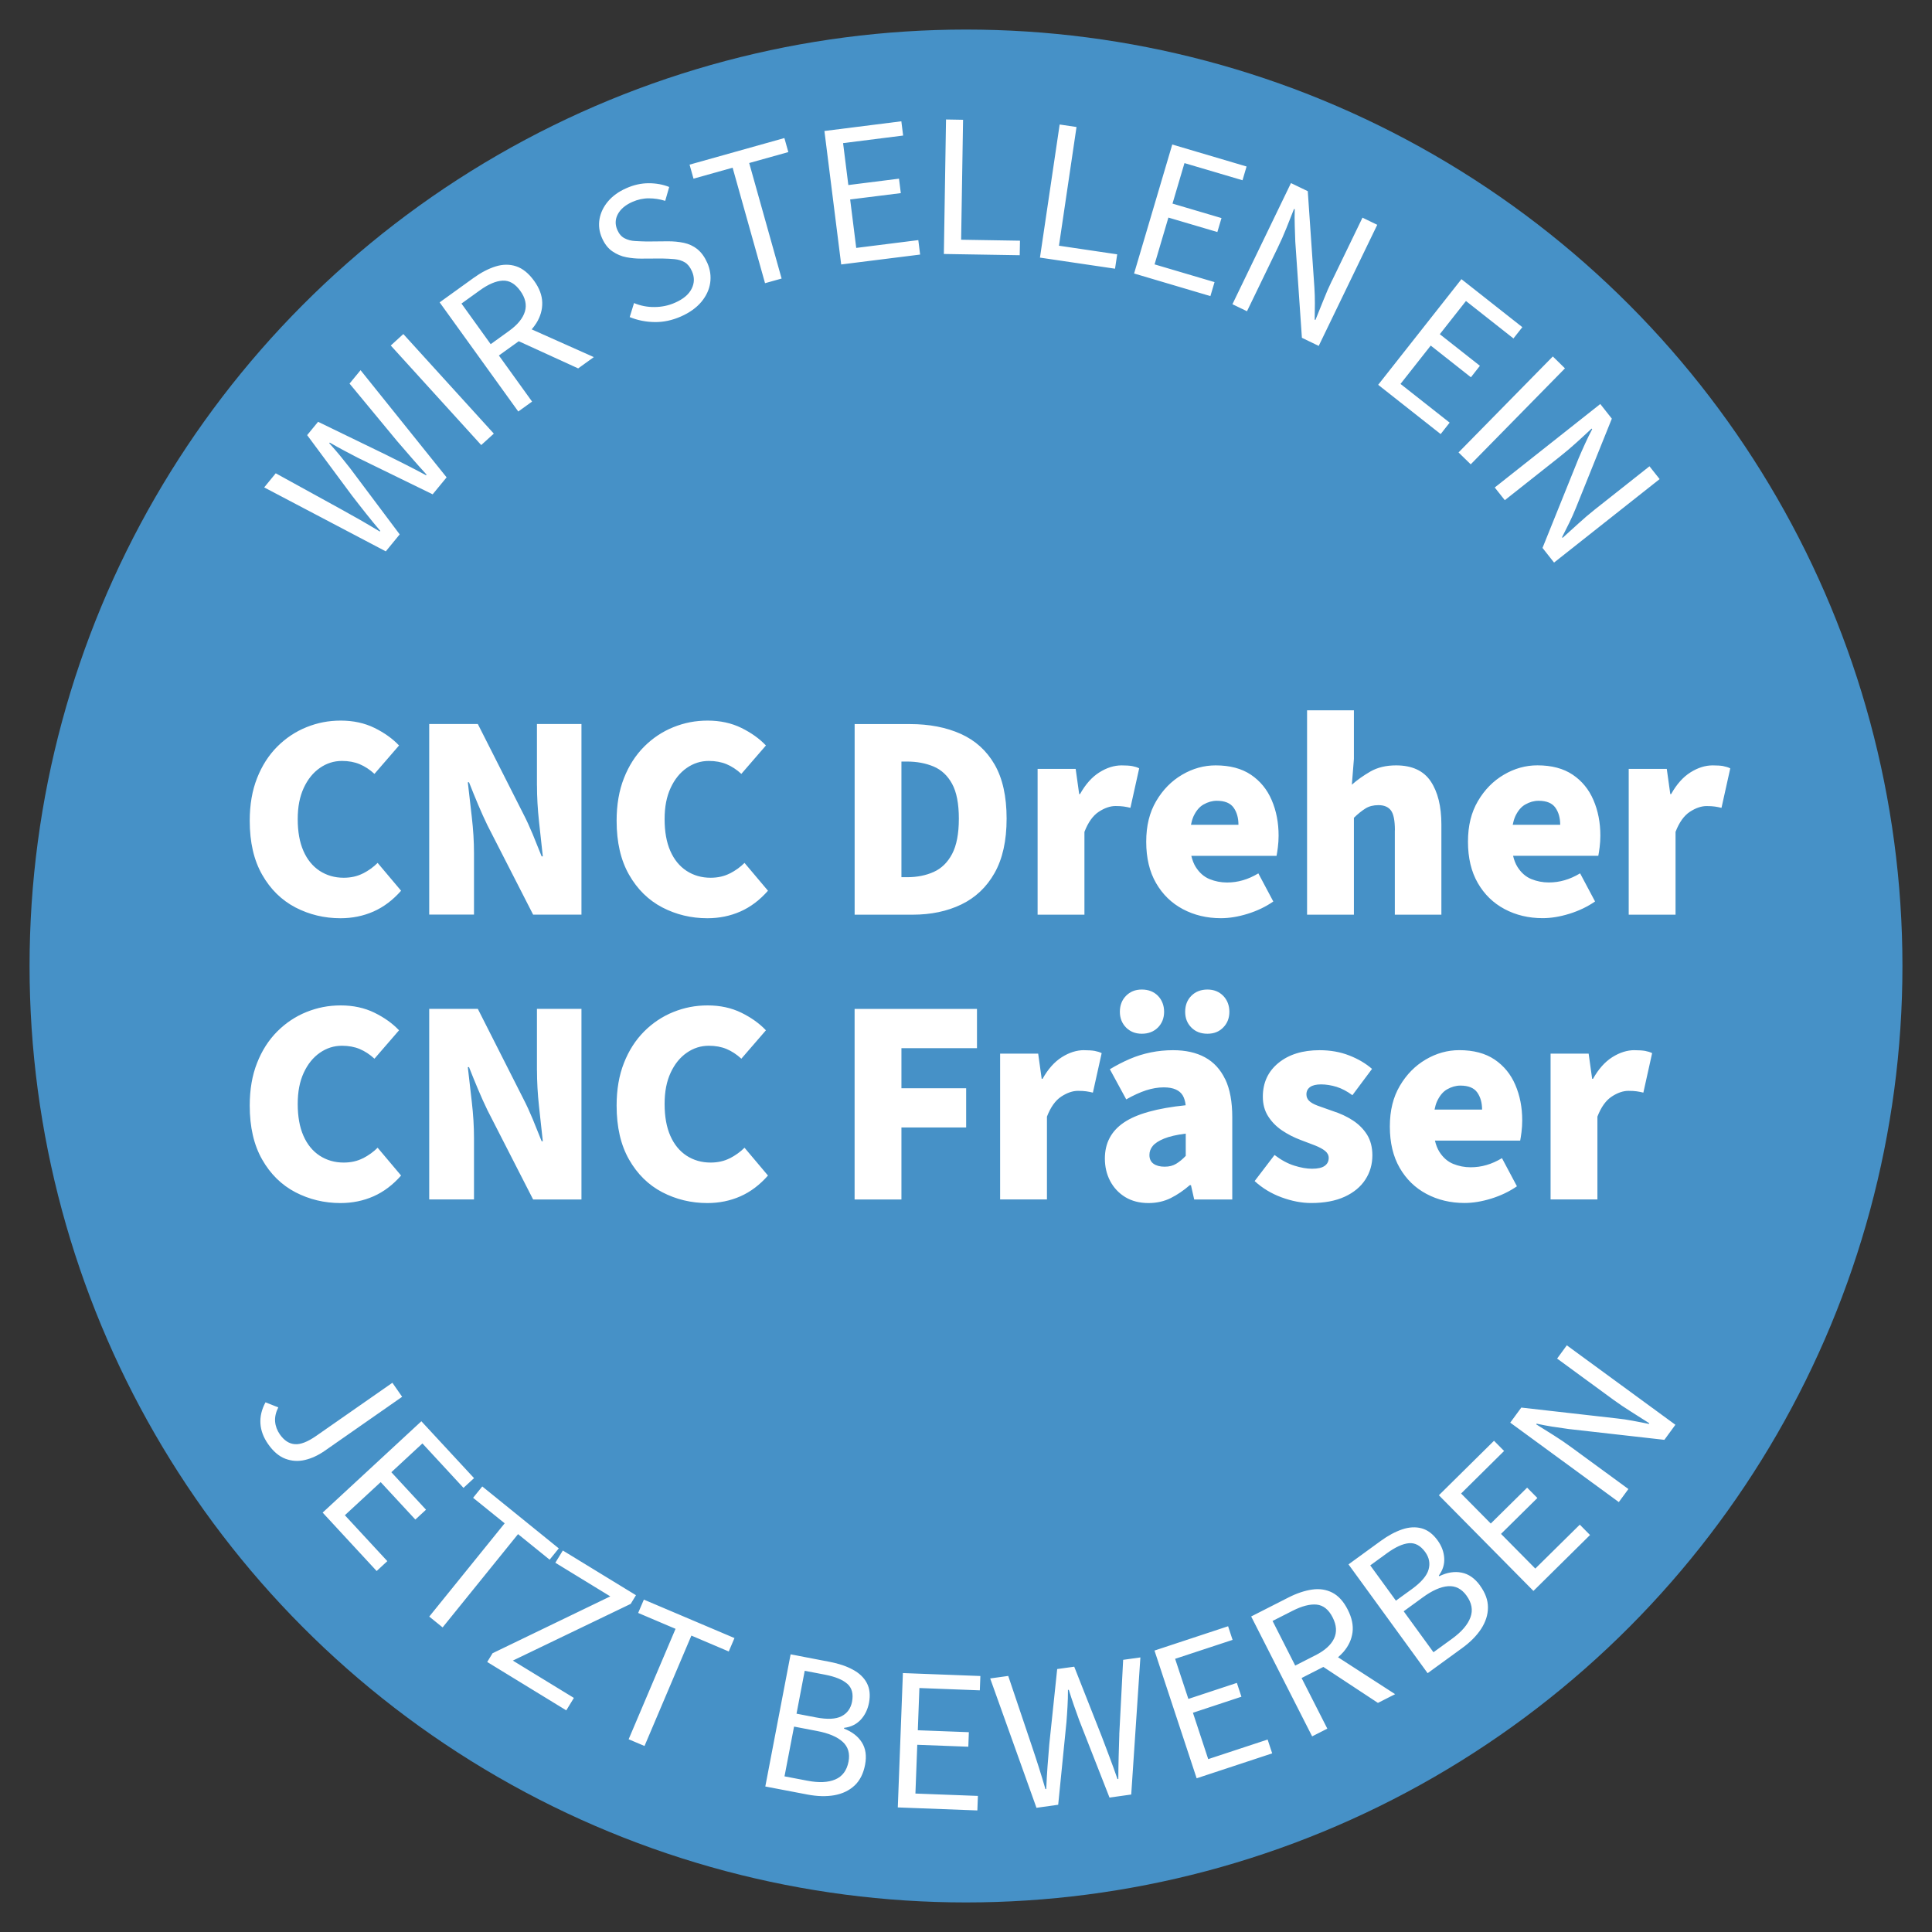
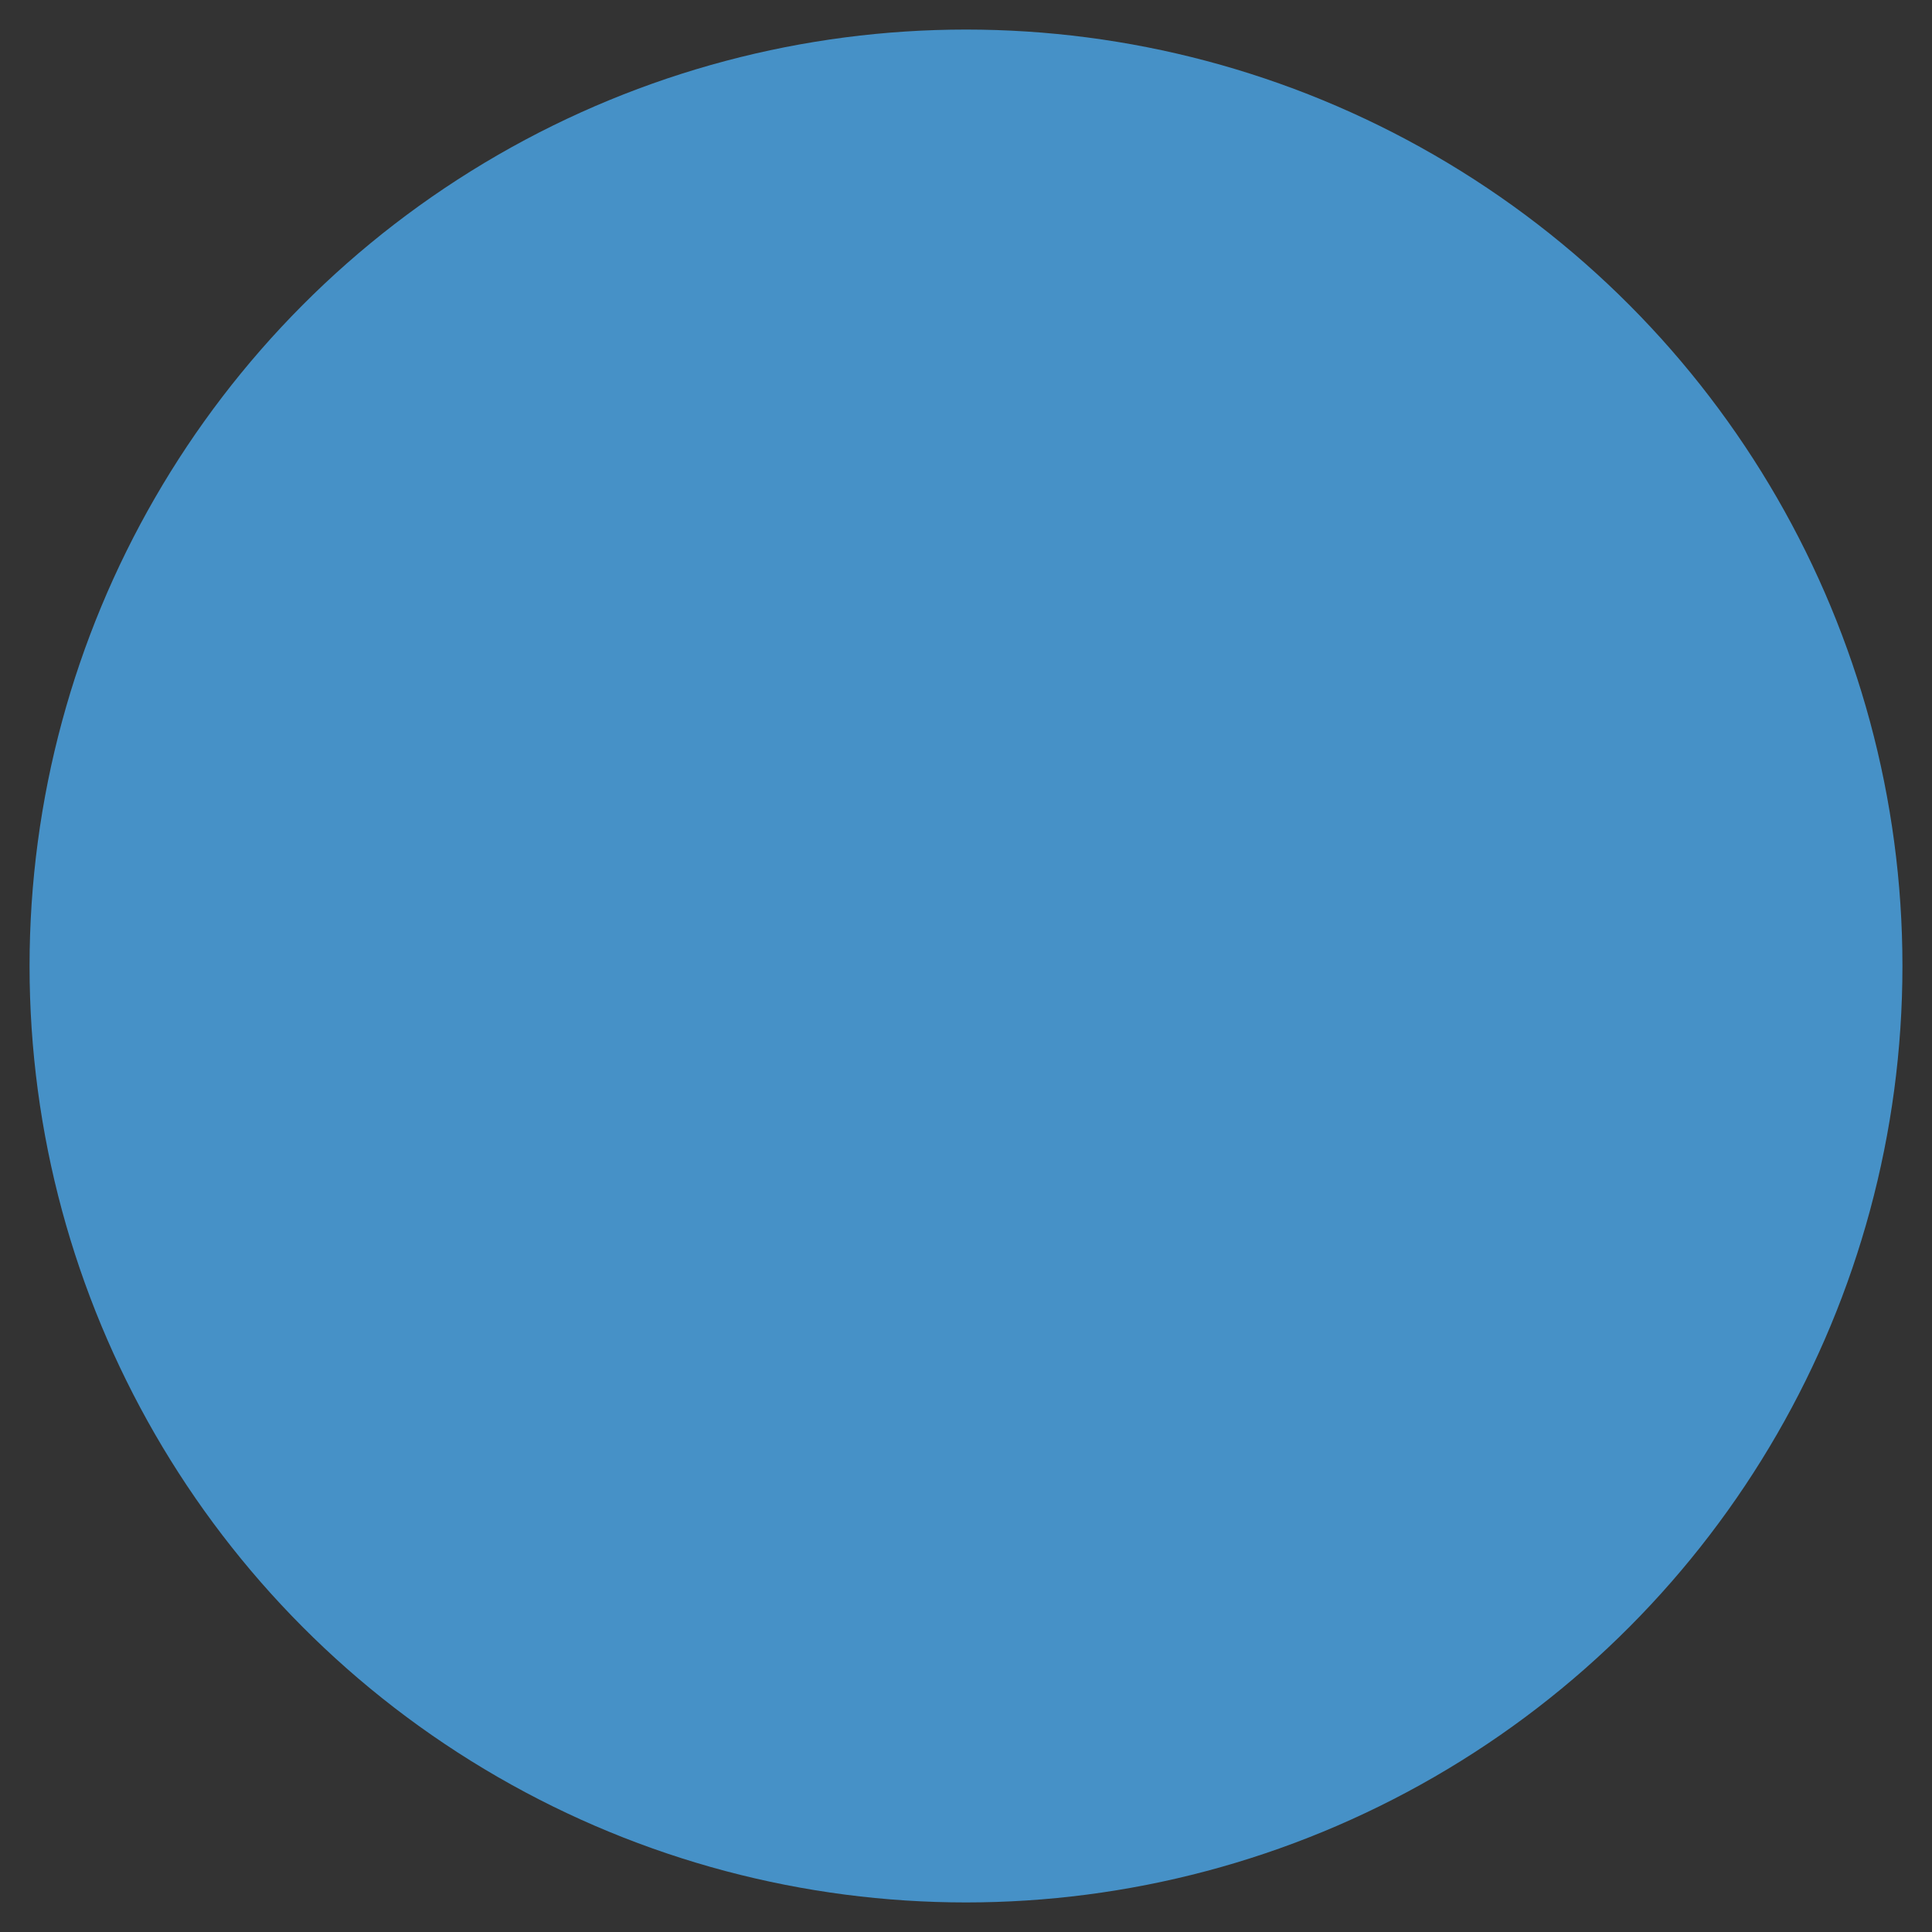
<svg xmlns="http://www.w3.org/2000/svg" id="Ebene_1" version="1.1" viewBox="0 0 500 500">
  <rect x="0" y="0" width="500" height="500" fill="#333333" stroke="none" />
  <defs>
    <style>
      .st0 {
        fill: #fff;
      }

      .st1 {
        fill: #4691c7;
      }
    </style>
  </defs>
  <circle class="st1" cx="250" cy="250" r="242.35" />
-   <path class="st0" d="M93.31,95.8l22.27,27.74-3.61,4.39-19.31-9.43c-1.19-.61-2.39-1.24-3.58-1.88-1.19-.63-2.45-1.32-3.74-2.08l-.13.16c1.01,1.11,1.94,2.19,2.8,3.23.85,1.05,1.7,2.1,2.52,3.15l12.91,17.22-3.6,4.39-31.47-16.55,2.99-3.65,16.89,9.29c1.67.92,3.33,1.85,4.98,2.79,1.65.95,3.33,1.94,5.05,2.98l.13-.16c-1.31-1.54-2.55-3.05-3.74-4.56-1.19-1.51-2.38-3.01-3.55-4.54l-11.63-15.68,2.83-3.45,17.54,8.51c1.69.84,3.4,1.7,5.13,2.57,1.74.88,3.49,1.79,5.27,2.75l.13-.16c-1.35-1.48-2.65-2.94-3.9-4.38-1.25-1.43-2.5-2.87-3.73-4.31l-12.3-14.87,2.86-3.48ZM101.13,89.42l23.41,25.76,3.26-2.96-23.42-25.77-3.25,2.97ZM137.6,85.24l16.08,7.18-4.05,2.92-15.38-7.03-5.14,3.69,8.59,11.93-3.57,2.57-20.35-28.25,8.83-6.36c1.92-1.38,3.81-2.36,5.67-2.94,1.85-.57,3.62-.59,5.31-.03,1.68.56,3.22,1.8,4.64,3.76,1.36,1.89,2.06,3.76,2.1,5.61.05,1.84-.46,3.62-1.51,5.31-.35.57-.77,1.11-1.22,1.64ZM131.73,85.65c2.21-1.58,3.58-3.26,4.11-5.01.53-1.76.12-3.55-1.2-5.38-1.32-1.84-2.85-2.72-4.57-2.63-1.73.09-3.7.93-5.9,2.52l-4.74,3.41,7.56,10.51,4.74-3.42ZM180.5,64.49c-1.05-.82-2.21-1.36-3.51-1.64-1.31-.28-2.71-.41-4.21-.4l-5.37.05c-1.02-.02-2.03-.06-3.04-.12-1.01-.05-1.92-.29-2.72-.71-.81-.41-1.43-1.13-1.87-2.13-.63-1.43-.59-2.79.12-4.12.71-1.32,1.96-2.37,3.74-3.16,1.42-.63,2.85-.94,4.29-.93,1.43,0,2.84.22,4.23.65l1.03-3.59c-1.6-.64-3.37-.97-5.3-.97-1.94,0-3.88.43-5.82,1.3-1.94.85-3.5,1.98-4.69,3.37-1.18,1.39-1.92,2.92-2.22,4.58-.29,1.65-.08,3.29.63,4.91.68,1.55,1.58,2.71,2.7,3.47s2.31,1.28,3.6,1.52c1.29.25,2.54.36,3.78.36l5.44-.03c1.2.02,2.3.08,3.29.17,1,.11,1.87.37,2.63.82.75.44,1.37,1.22,1.85,2.31.69,1.55.66,3.07-.09,4.54-.74,1.47-2.17,2.67-4.27,3.59-1.68.75-3.46,1.12-5.33,1.13-1.87.02-3.64-.33-5.3-1.03l-1.12,3.63c2.06.84,4.22,1.26,6.48,1.29,2.26.03,4.52-.45,6.79-1.45,2.24-.99,3.99-2.25,5.27-3.77,1.28-1.54,2.04-3.18,2.29-4.93.25-1.75,0-3.47-.74-5.15-.69-1.55-1.55-2.74-2.58-3.56ZM202.99,35.73l-24.53,6.88,1.02,3.63,10.12-2.84,8.39,29.89,4.29-1.2-8.39-29.9,10.13-2.83-1.02-3.63ZM221.59,64.15l-1.57-12.53,13.11-1.64-.47-3.74-13.11,1.65-1.36-10.85,15.54-1.96-.46-3.69-19.91,2.51,4.34,34.54,20.43-2.56-.47-3.74-16.07,2.02ZM249.24,31l-4.41-.08-.56,34.81,19.63.32.07-3.76-15.23-.25.5-31.04ZM278.6,32.87l-4.36-.65-5.1,34.45,19.43,2.87.56-3.72-15.07-2.23,4.54-30.71ZM306.54,42.21l15.02,4.44,1.05-3.56-19.23-5.69-9.88,33.38,19.75,5.85,1.07-3.62-15.52-4.59,3.58-12.11,12.67,3.74,1.07-3.61-12.68-3.75,3.1-10.48ZM344.71,72.62c-.77,1.59-1.51,3.27-2.2,5.04-.7,1.77-1.39,3.48-2.08,5.15l-.19-.09c.03-1.44.05-2.86.05-4.25,0-1.39-.04-2.76-.13-4.11l-1.71-24.88-4.35-2.1-15.15,31.35,3.77,1.82,7.93-16.39c.82-1.68,1.57-3.38,2.26-5.1.69-1.71,1.35-3.37,1.98-4.99l.19.09c-.05,1.39-.05,2.8,0,4.24.03,1.43.08,2.81.14,4.14l1.71,24.88,4.35,2.1,15.15-31.34-3.82-1.85-7.88,16.29ZM370.29,89.45l10.38,8.19,2.33-2.97-10.38-8.18,6.77-8.59,12.29,9.69,2.3-2.92-15.76-12.42-21.55,27.34,16.17,12.75,2.33-2.96-12.72-10.02,7.82-9.92ZM401.87,92.25l-24.4,24.84,3.15,3.08,24.39-24.84-3.14-3.08ZM426.89,120.67l-14.2,11.23c-1.38,1.09-2.77,2.28-4.18,3.57-1.4,1.29-2.77,2.52-4.12,3.73l-.13-.17c.65-1.28,1.29-2.54,1.9-3.8.61-1.25,1.17-2.51,1.67-3.75l9.31-23.13-2.99-3.79-27.31,21.6,2.6,3.29,14.27-11.29c1.48-1.17,2.89-2.37,4.26-3.61,1.36-1.24,2.69-2.45,3.95-3.64l.13.17c-.65,1.23-1.27,2.5-1.86,3.8-.6,1.31-1.15,2.57-1.67,3.79l-9.32,23.13,2.99,3.79,27.32-21.6-2.64-3.33ZM104.06,361.47l-2.51-3.61-19.72,13.75c-2.21,1.54-4.05,2.26-5.53,2.14-1.48-.11-2.76-.95-3.86-2.51-.73-1.05-1.14-2.15-1.24-3.31-.1-1.16.17-2.4.82-3.7l-3.31-1.31c-1,1.86-1.43,3.7-1.31,5.51.12,1.81.78,3.57,1.98,5.29,1.33,1.91,2.82,3.18,4.46,3.8,1.64.62,3.33.73,5.07.32,1.75-.41,3.44-1.2,5.1-2.35l20.06-14ZM109.32,373.56l10.63,11.5,2.73-2.52-13.63-14.72-25.55,23.64,13.98,15.12,2.76-2.56-10.99-11.88,9.27-8.57,8.97,9.69,2.76-2.55-8.97-9.7,8.02-7.43ZM142.24,403.65l2.37-2.93-19.8-16.03-2.37,2.94,8.17,6.6-19.52,24.14,3.46,2.8,19.52-24.14,8.17,6.61ZM163.24,415.06l1.35-2.22-18.93-11.57-1.94,3.17,14.22,8.7-30.46,14.71-1.39,2.27,20.46,12.52,1.97-3.22-15.8-9.66,30.51-14.68ZM165.16,417.43l9.67,4.11-12.14,28.58,4.11,1.74,12.13-28.57,9.67,4.11,1.48-3.47-23.45-9.95-1.48,3.46ZM224.33,435.56c.76,1.42.94,3.13.57,5.11-.35,1.78-1.07,3.24-2.17,4.42-1.11,1.17-2.53,1.86-4.26,2.07l-.05.2c2.08.8,3.63,1.99,4.62,3.56,1,1.58,1.28,3.51.84,5.81-.44,2.29-1.35,4.09-2.73,5.37-1.38,1.29-3.12,2.12-5.21,2.5-2.09.37-4.42.31-6.99-.18l-10.89-2.08,6.55-34.2,10.16,1.95c2.29.44,4.28,1.1,5.94,2.01,1.67.89,2.88,2.05,3.63,3.47ZM218.09,450.79c-1.41-1.3-3.63-2.24-6.65-2.81l-5.94-1.14-2.47,12.88,5.94,1.13c2.96.57,5.36.46,7.2-.33,1.84-.78,2.98-2.31,3.43-4.61.4-2.12-.1-3.83-1.51-5.13ZM219.29,435.78c-1.2-1.07-3.12-1.86-5.76-2.37l-5.27-1.01-2.12,11.1,5.06.97c2.92.56,5.12.45,6.59-.31,1.48-.76,2.38-2.02,2.72-3.75.38-2.02-.02-3.56-1.22-4.64ZM232.36,467.76l20.58.78.14-3.76-16.17-.61.48-12.62,13.21.5.14-3.76-13.21-.5.41-10.93,15.64.6.14-3.71-20.05-.76-1.32,34.79ZM289.68,448.85c-.06,1.9-.12,3.8-.17,5.7-.05,1.9-.08,3.85-.09,5.85l-.21.03c-.66-1.91-1.33-3.77-2.02-5.59s-1.36-3.61-2.03-5.37l-7.15-18.13-4.41.61-2.04,19.42c-.16,1.92-.32,3.83-.46,5.75-.14,1.91-.25,3.88-.33,5.88l-.21.03c-.56-1.92-1.12-3.79-1.7-5.61-.58-1.81-1.16-3.62-1.78-5.43l-6.15-18.26-4.67.65,11.98,33.48,5.62-.79,2.14-21.41c.11-1.33.19-2.68.27-4.03.08-1.35.12-2.77.12-4.28l.21-.03c.45,1.44.9,2.79,1.34,4.07.45,1.29.9,2.55,1.36,3.81l7.84,20.01,5.62-.79,2.37-35.48-4.46.62-1,19.27ZM312.68,455.25l-3.95-11.99,12.55-4.15-1.18-3.58-12.55,4.15-3.43-10.38,14.87-4.9-1.16-3.53-19.05,6.29,10.91,33.06,19.55-6.45-1.18-3.58-15.38,5.07ZM346.27,428.89l14.79,9.56-4.45,2.26-14.13-9.31-5.63,2.87,6.66,13.1-3.93,2-15.78-31.03,9.69-4.93c2.11-1.07,4.14-1.75,6.06-2.03,1.92-.28,3.67-.02,5.25.79,1.57.81,2.92,2.27,4,4.42,1.06,2.08,1.47,4.04,1.23,5.86-.24,1.83-1.01,3.5-2.3,5.01-.43.51-.93.98-1.46,1.44ZM340.41,428.4c2.43-1.23,4.04-2.68,4.83-4.33.79-1.65.67-3.48-.36-5.5-1.03-2.02-2.4-3.12-4.12-3.3-1.72-.17-3.79.36-6.22,1.59l-5.2,2.64,5.86,11.55,5.2-2.65ZM383.04,410.36c1.37,1.89,2.05,3.77,2.04,5.66,0,1.88-.59,3.71-1.74,5.5-1.16,1.78-2.79,3.44-4.91,4.98l-8.96,6.52-20.48-28.16,8.37-6.09c1.89-1.37,3.73-2.36,5.53-2.97,1.79-.6,3.46-.69,5.02-.27,1.55.42,2.92,1.45,4.11,3.08,1.07,1.46,1.64,2.99,1.74,4.61.11,1.61-.36,3.12-1.39,4.53l.12.17c2-.98,3.92-1.29,5.75-.93,1.83.35,3.44,1.47,4.81,3.36ZM361.26,414.25l4.17-3.02c2.4-1.75,3.83-3.43,4.28-5.02.46-1.6.16-3.12-.87-4.55-1.21-1.66-2.61-2.42-4.21-2.28-1.61.14-3.5,1.01-5.67,2.58l-4.34,3.16,6.65,9.14ZM379.52,412.92c-1.27-1.75-2.86-2.55-4.77-2.41s-4.11,1.11-6.59,2.93l-4.89,3.56,7.71,10.6,4.89-3.55c2.43-1.78,3.99-3.6,4.68-5.48.69-1.87.35-3.76-1.03-5.64ZM397.34,405.95l-8.88-8.98,9.41-9.29-2.65-2.68-9.41,9.29-7.68-7.77,11.13-11.01-2.61-2.64-14.27,14.1,24.47,24.76,14.65-14.47-2.65-2.68-11.52,11.37ZM401.86,369.23c1.41.22,2.78.42,4.1.6l24.78,2.8,2.85-3.9-28.1-20.56-2.51,3.43,14.61,10.69c1.43,1.05,2.95,2.06,4.56,3.07s3.18,2,4.69,2.98l-.12.17c-1.41-.29-2.8-.57-4.18-.82-1.36-.26-2.72-.46-4.06-.6l-24.77-2.81-2.86,3.9,28.1,20.56,2.48-3.38-14.69-10.75c-1.51-1.11-3.04-2.16-4.61-3.14-1.55-.99-3.08-1.94-4.56-2.85l.12-.17c1.36.3,2.75.56,4.17.79ZM93.95,226.03c-1.47.76-3.14,1.13-5,1.13-2.33,0-4.4-.6-6.22-1.78-1.81-1.19-3.22-2.91-4.2-5.15-.99-2.25-1.48-4.99-1.48-8.23s.52-5.82,1.55-8.07c1.04-2.25,2.43-3.97,4.17-5.18,1.75-1.22,3.65-1.82,5.72-1.82,1.72,0,3.24.28,4.59.84,1.33.56,2.61,1.39,3.83,2.51l6.36-7.35c-1.67-1.77-3.79-3.28-6.36-4.55-2.58-1.26-5.49-1.89-8.71-1.89s-6.04.57-8.87,1.7c-2.83,1.14-5.36,2.82-7.58,5.04-2.22,2.23-3.96,4.94-5.22,8.15-1.27,3.21-1.9,6.88-1.9,11.03,0,5.56,1.07,10.21,3.22,13.97,2.14,3.76,5.01,6.58,8.6,8.46,3.59,1.86,7.48,2.8,11.67,2.8,3.08,0,5.93-.59,8.56-1.75,2.62-1.16,5-2.96,7.12-5.37l-6.07-7.2c-1.06,1.06-2.32,1.97-3.78,2.73ZM138.97,203.29c0,2.94.17,6.06.53,9.36.36,3.31.68,6.31.98,8.98h-.3c-.76-1.92-1.53-3.83-2.31-5.72-.79-1.9-1.6-3.68-2.47-5.35l-11.74-23.19h-12.58v49.33h11.59v-15.91c0-2.98-.19-6.09-.57-9.36-.38-3.25-.72-6.25-1.03-8.98h.31c.76,1.93,1.54,3.85,2.35,5.77.81,1.92,1.61,3.7,2.42,5.37l11.82,23.11h12.51v-49.33h-11.52v15.91ZM188.9,226.03c-1.47.76-3.14,1.13-5,1.13-2.33,0-4.4-.6-6.22-1.78-1.81-1.19-3.22-2.91-4.2-5.15-.99-2.25-1.48-4.99-1.48-8.23s.52-5.82,1.55-8.07c1.04-2.25,2.43-3.97,4.17-5.18,1.75-1.22,3.65-1.82,5.72-1.82,1.72,0,3.24.28,4.59.84,1.33.56,2.61,1.39,3.83,2.51l6.36-7.35c-1.67-1.77-3.79-3.28-6.36-4.55-2.58-1.26-5.49-1.89-8.71-1.89s-6.04.57-8.87,1.7c-2.83,1.14-5.36,2.82-7.58,5.04-2.22,2.23-3.96,4.94-5.22,8.15-1.27,3.21-1.9,6.88-1.9,11.03,0,5.56,1.07,10.21,3.22,13.97,2.14,3.76,5.01,6.58,8.6,8.46,3.59,1.86,7.48,2.8,11.67,2.8,3.08,0,5.93-.59,8.56-1.75,2.62-1.16,5-2.96,7.12-5.37l-6.07-7.2c-1.06,1.06-2.32,1.97-3.78,2.73ZM260.51,211.86c0,5.71-1.04,10.39-3.11,14.06-2.07,3.67-4.94,6.38-8.6,8.15-3.67,1.77-7.87,2.65-12.62,2.65h-15v-49.33h14.32c5,0,9.39.85,13.15,2.54s6.68,4.33,8.75,7.92c2.07,3.59,3.11,8.25,3.11,14.01ZM248.15,211.86c0-3.89-.59-6.89-1.75-9.01-1.16-2.12-2.75-3.61-4.77-4.47-2.03-.85-4.32-1.29-6.9-1.29h-1.44v29.93h1.44c2.58,0,4.88-.45,6.9-1.36,2.02-.9,3.61-2.46,4.77-4.65,1.16-2.2,1.75-5.24,1.75-9.14ZM280.66,215.27c.96-2.48,2.2-4.2,3.71-5.19,1.52-.99,2.96-1.48,4.32-1.48.85,0,1.56.04,2.12.12.56.08,1.13.19,1.74.34l2.27-10.22c-.51-.26-1.11-.44-1.81-.58-.71-.12-1.62-.18-2.74-.18-1.92,0-3.84.6-5.76,1.81-1.92,1.21-3.58,3.08-5,5.61h-.22l-.91-6.52h-9.85v37.74h12.12v-21.44ZM329.53,233.31c-1.97,1.36-4.18,2.42-6.63,3.18-2.45.76-4.76,1.14-6.93,1.14-3.64,0-6.93-.79-9.86-2.35-2.93-1.56-5.24-3.81-6.93-6.75-1.69-2.93-2.54-6.49-2.54-10.68s.86-7.6,2.58-10.53c1.72-2.93,3.95-5.2,6.71-6.82,2.74-1.61,5.64-2.42,8.68-2.42,3.69,0,6.73.81,9.13,2.42,2.4,1.62,4.19,3.8,5.37,6.56,1.19,2.75,1.79,5.83,1.79,9.2,0,1.07-.07,2.07-.19,3.03s-.24,1.7-.34,2.2h-22.06c.27,1.13.65,2.1,1.14,2.88.96,1.52,2.16,2.56,3.6,3.15,1.44.58,2.94.87,4.5.87,1.42,0,2.78-.19,4.1-.58,1.31-.37,2.65-.97,4.01-1.78l3.87,7.28ZM308.81,211.44c-.25.58-.44,1.26-.59,2.01h12.29c0-1.77-.41-3.24-1.25-4.43-.84-1.18-2.28-1.78-4.36-1.78-1.16,0-2.29.32-3.41.95-1.11.62-2.01,1.72-2.69,3.25ZM360.98,214.89v21.83h12.05v-23.34c0-4.69-.92-8.42-2.76-11.17s-4.84-4.13-8.97-4.13c-2.58,0-4.79.53-6.63,1.58-1.84,1.07-3.45,2.2-4.81,3.42l.53-6.67v-12.58h-12.12v52.89h12.12v-25.08c1.1-1.07,2.12-1.87,3.03-2.43.9-.56,2.02-.84,3.33-.84,1.47,0,2.53.46,3.22,1.36.69.91,1.03,2.63,1.03,5.15ZM406.17,236.48c-2.45.76-4.76,1.14-6.93,1.14-3.64,0-6.93-.79-9.86-2.35s-5.24-3.81-6.93-6.75c-1.69-2.93-2.54-6.49-2.54-10.68s.86-7.6,2.58-10.53c1.72-2.93,3.95-5.2,6.71-6.82,2.74-1.61,5.64-2.42,8.68-2.42,3.69,0,6.73.81,9.13,2.42,2.4,1.62,4.19,3.8,5.37,6.56,1.19,2.75,1.79,5.83,1.79,9.2,0,1.07-.07,2.07-.19,3.03-.12.96-.24,1.7-.34,2.2h-22.06c.27,1.13.65,2.1,1.14,2.88.96,1.52,2.16,2.56,3.6,3.15,1.44.58,2.94.87,4.5.87,1.42,0,2.78-.19,4.1-.58,1.31-.37,2.65-.97,4.01-1.78l3.87,7.28c-1.97,1.36-4.18,2.42-6.63,3.18ZM392.08,211.44c-.25.58-.44,1.26-.59,2.01h12.29c0-1.77-.41-3.24-1.25-4.43-.84-1.18-2.28-1.78-4.36-1.78-1.16,0-2.29.32-3.41.95-1.11.62-2.01,1.72-2.69,3.25ZM445.99,198.26c-.71-.12-1.62-.18-2.74-.18-1.92,0-3.84.6-5.76,1.81-1.92,1.21-3.58,3.08-5,5.61h-.22l-.91-6.52h-9.85v37.74h12.12v-21.44c.96-2.48,2.2-4.2,3.71-5.19,1.52-.99,2.96-1.48,4.32-1.48.85,0,1.56.04,2.12.12.56.08,1.13.19,1.74.34l2.27-10.22c-.51-.26-1.11-.44-1.81-.58ZM93.95,299.74c-1.47.76-3.14,1.13-5,1.13-2.33,0-4.4-.6-6.22-1.78-1.81-1.19-3.22-2.91-4.2-5.15-.99-2.25-1.48-4.99-1.48-8.23s.52-5.82,1.55-8.07c1.04-2.25,2.43-3.97,4.17-5.18,1.75-1.22,3.65-1.82,5.72-1.82,1.72,0,3.24.28,4.59.84,1.33.56,2.61,1.39,3.83,2.51l6.36-7.35c-1.67-1.77-3.79-3.28-6.36-4.55-2.58-1.26-5.49-1.89-8.71-1.89s-6.04.57-8.87,1.7c-2.83,1.14-5.36,2.82-7.58,5.04-2.22,2.23-3.96,4.94-5.22,8.15-1.27,3.21-1.9,6.88-1.9,11.03,0,5.56,1.07,10.21,3.22,13.97,2.14,3.76,5.01,6.58,8.6,8.46,3.59,1.86,7.48,2.8,11.67,2.8,3.08,0,5.93-.59,8.56-1.75,2.62-1.16,5-2.96,7.12-5.37l-6.07-7.2c-1.06,1.06-2.32,1.97-3.78,2.73ZM138.97,277.01c0,2.94.17,6.06.53,9.36.36,3.31.68,6.31.98,8.98h-.3c-.76-1.92-1.53-3.83-2.31-5.72-.79-1.9-1.6-3.68-2.47-5.35l-11.74-23.19h-12.58v49.33h11.59v-15.91c0-2.98-.19-6.09-.57-9.36-.38-3.25-.72-6.25-1.03-8.98h.31c.76,1.93,1.54,3.85,2.35,5.77.81,1.92,1.61,3.7,2.42,5.37l11.82,23.11h12.51v-49.33h-11.52v15.91ZM188.9,299.74c-1.47.76-3.14,1.13-5,1.13-2.33,0-4.4-.6-6.22-1.78-1.81-1.19-3.22-2.91-4.2-5.15-.99-2.25-1.48-4.99-1.48-8.23s.52-5.82,1.55-8.07c1.04-2.25,2.43-3.97,4.17-5.18,1.75-1.22,3.65-1.82,5.72-1.82,1.72,0,3.24.28,4.59.84,1.33.56,2.61,1.39,3.83,2.51l6.36-7.35c-1.67-1.77-3.79-3.28-6.36-4.55-2.58-1.26-5.49-1.89-8.71-1.89s-6.04.57-8.87,1.7c-2.83,1.14-5.36,2.82-7.58,5.04-2.22,2.23-3.96,4.94-5.22,8.15-1.27,3.21-1.9,6.88-1.9,11.03,0,5.56,1.07,10.21,3.22,13.97,2.14,3.76,5.01,6.58,8.6,8.46,3.59,1.86,7.48,2.8,11.67,2.8,3.08,0,5.93-.59,8.56-1.75,2.62-1.16,5-2.96,7.12-5.37l-6.07-7.2c-1.06,1.06-2.32,1.97-3.78,2.73ZM221.17,310.43h12.12v-18.64h16.75v-10.15h-16.75v-10.38h19.55v-10.15h-31.67v49.33ZM280.57,271.78c-1.92,0-3.84.6-5.76,1.81s-3.58,3.08-5,5.61h-.22l-.91-6.52h-9.85v37.74h12.12v-21.44c.96-2.48,2.2-4.2,3.71-5.19,1.52-.99,2.96-1.48,4.32-1.48.85,0,1.56.04,2.12.12.56.08,1.13.19,1.74.34l2.27-10.22c-.51-.26-1.11-.44-1.81-.58-.71-.12-1.62-.18-2.74-.18ZM289.82,261.85c0,1.62.54,2.98,1.59,4.06,1.07,1.08,2.43,1.62,4.1,1.62s3.1-.54,4.17-1.62c1.06-1.08,1.59-2.44,1.59-4.06s-.54-3.04-1.59-4.13c-1.07-1.08-2.46-1.63-4.17-1.63s-3.03.55-4.1,1.63c-1.06,1.08-1.59,2.47-1.59,4.13ZM316.57,265.91c1.07-1.08,1.59-2.44,1.59-4.06s-.53-3.04-1.59-4.13c-1.06-1.08-2.42-1.63-4.09-1.63s-3.11.55-4.17,1.63c-1.07,1.08-1.59,2.47-1.59,4.13s.53,2.98,1.59,4.06c1.06,1.08,2.45,1.62,4.17,1.62s3.03-.54,4.09-1.62ZM317.1,279.32c1.21,2.55,1.81,5.83,1.81,9.82v21.29h-9.85l-.84-3.71h-.31c-1.56,1.36-3.21,2.48-4.92,3.34-1.72.85-3.64,1.29-5.76,1.29-2.32,0-4.33-.52-6.03-1.55-1.69-1.04-2.98-2.43-3.9-4.17-.91-1.75-1.36-3.68-1.36-5.8,0-3.99,1.64-7.1,4.92-9.32,3.28-2.23,8.61-3.71,15.99-4.47-.11-1.01-.36-1.86-.76-2.54-.4-.68-1.02-1.2-1.82-1.55-.81-.36-1.84-.54-3.1-.54-1.47,0-2.98.26-4.55.76-1.56.51-3.28,1.29-5.15,2.35l-4.24-7.8c1.67-1.01,3.39-1.9,5.15-2.66s3.59-1.32,5.45-1.7c1.87-.38,3.79-.57,5.76-.57,3.23,0,5.99.61,8.26,1.85,2.27,1.24,4.01,3.13,5.23,5.68ZM306.87,293.38c-2.38.3-4.24.73-5.61,1.29-1.37.56-2.34,1.19-2.92,1.89-.59.71-.87,1.5-.87,2.35,0,1.01.36,1.77,1.06,2.27.71.5,1.67.76,2.88.76s2.16-.26,2.99-.76c.84-.51,1.66-1.19,2.47-2.04v-5.76ZM350.11,289.96c-1.55-1.01-3.27-1.81-5.19-2.42-1.62-.56-2.93-1.03-3.94-1.4-1.01-.38-1.74-.8-2.2-1.26-.45-.45-.68-1.01-.68-1.66,0-.81.32-1.44.95-1.9.63-.45,1.58-.68,2.84-.68s2.65.22,4.02.64c1.36.43,2.73,1.15,4.09,2.16l5.08-6.81c-1.62-1.41-3.59-2.58-5.91-3.48-2.32-.91-4.88-1.36-7.65-1.36-4.4,0-7.95,1.09-10.65,3.29-2.7,2.2-4.05,5.12-4.05,8.75,0,1.92.45,3.6,1.36,5.04.91,1.44,2.11,2.67,3.6,3.68,1.49,1.01,3.12,1.84,4.89,2.5,1.37.51,2.59.98,3.68,1.4,1.08.43,1.95.9,2.58,1.4.62.51.94,1.11.94,1.82,0,.85-.34,1.55-1.02,2.04-.68.51-1.79.76-3.3.76-1.36,0-2.89-.27-4.58-.8-1.7-.53-3.4-1.45-5.12-2.76l-5.15,6.75c1.97,1.81,4.28,3.22,6.93,4.2,2.66.98,5.22,1.48,7.7,1.48,3.44,0,6.32-.55,8.68-1.63,2.34-1.08,4.13-2.56,5.34-4.43,1.22-1.87,1.82-3.96,1.82-6.29,0-2.07-.46-3.84-1.36-5.31-.91-1.46-2.14-2.7-3.68-3.71ZM392.16,280.76c1.19,2.75,1.79,5.83,1.79,9.2,0,1.07-.07,2.07-.19,3.03s-.24,1.7-.34,2.2h-22.06c.27,1.13.65,2.1,1.14,2.88.96,1.52,2.16,2.56,3.6,3.15,1.44.58,2.94.87,4.5.87,1.42,0,2.78-.19,4.1-.58,1.31-.37,2.65-.97,4.01-1.78l3.87,7.28c-1.97,1.36-4.18,2.42-6.63,3.18-2.45.76-4.76,1.14-6.93,1.14-3.64,0-6.93-.79-9.86-2.35-2.93-1.56-5.24-3.81-6.93-6.75-1.69-2.93-2.54-6.49-2.54-10.68s.86-7.6,2.58-10.53c1.72-2.93,3.95-5.2,6.71-6.82,2.74-1.61,5.64-2.42,8.68-2.42,3.69,0,6.73.81,9.13,2.42,2.4,1.62,4.19,3.8,5.37,6.56ZM383.56,287.16c0-1.77-.41-3.24-1.25-4.43-.83-1.18-2.28-1.78-4.36-1.78-1.16,0-2.29.32-3.41.95-1.11.62-2.01,1.72-2.69,3.25-.25.58-.44,1.26-.59,2.01h12.29ZM423.03,271.78c-1.92,0-3.84.6-5.76,1.81s-3.58,3.08-5,5.61h-.22l-.91-6.52h-9.85v37.74h12.12v-21.44c.96-2.48,2.2-4.2,3.71-5.19s2.96-1.48,4.32-1.48c.85,0,1.56.04,2.12.12s1.13.19,1.74.34l2.27-10.22c-.51-.26-1.11-.44-1.81-.58-.71-.12-1.62-.18-2.74-.18Z" />
</svg>